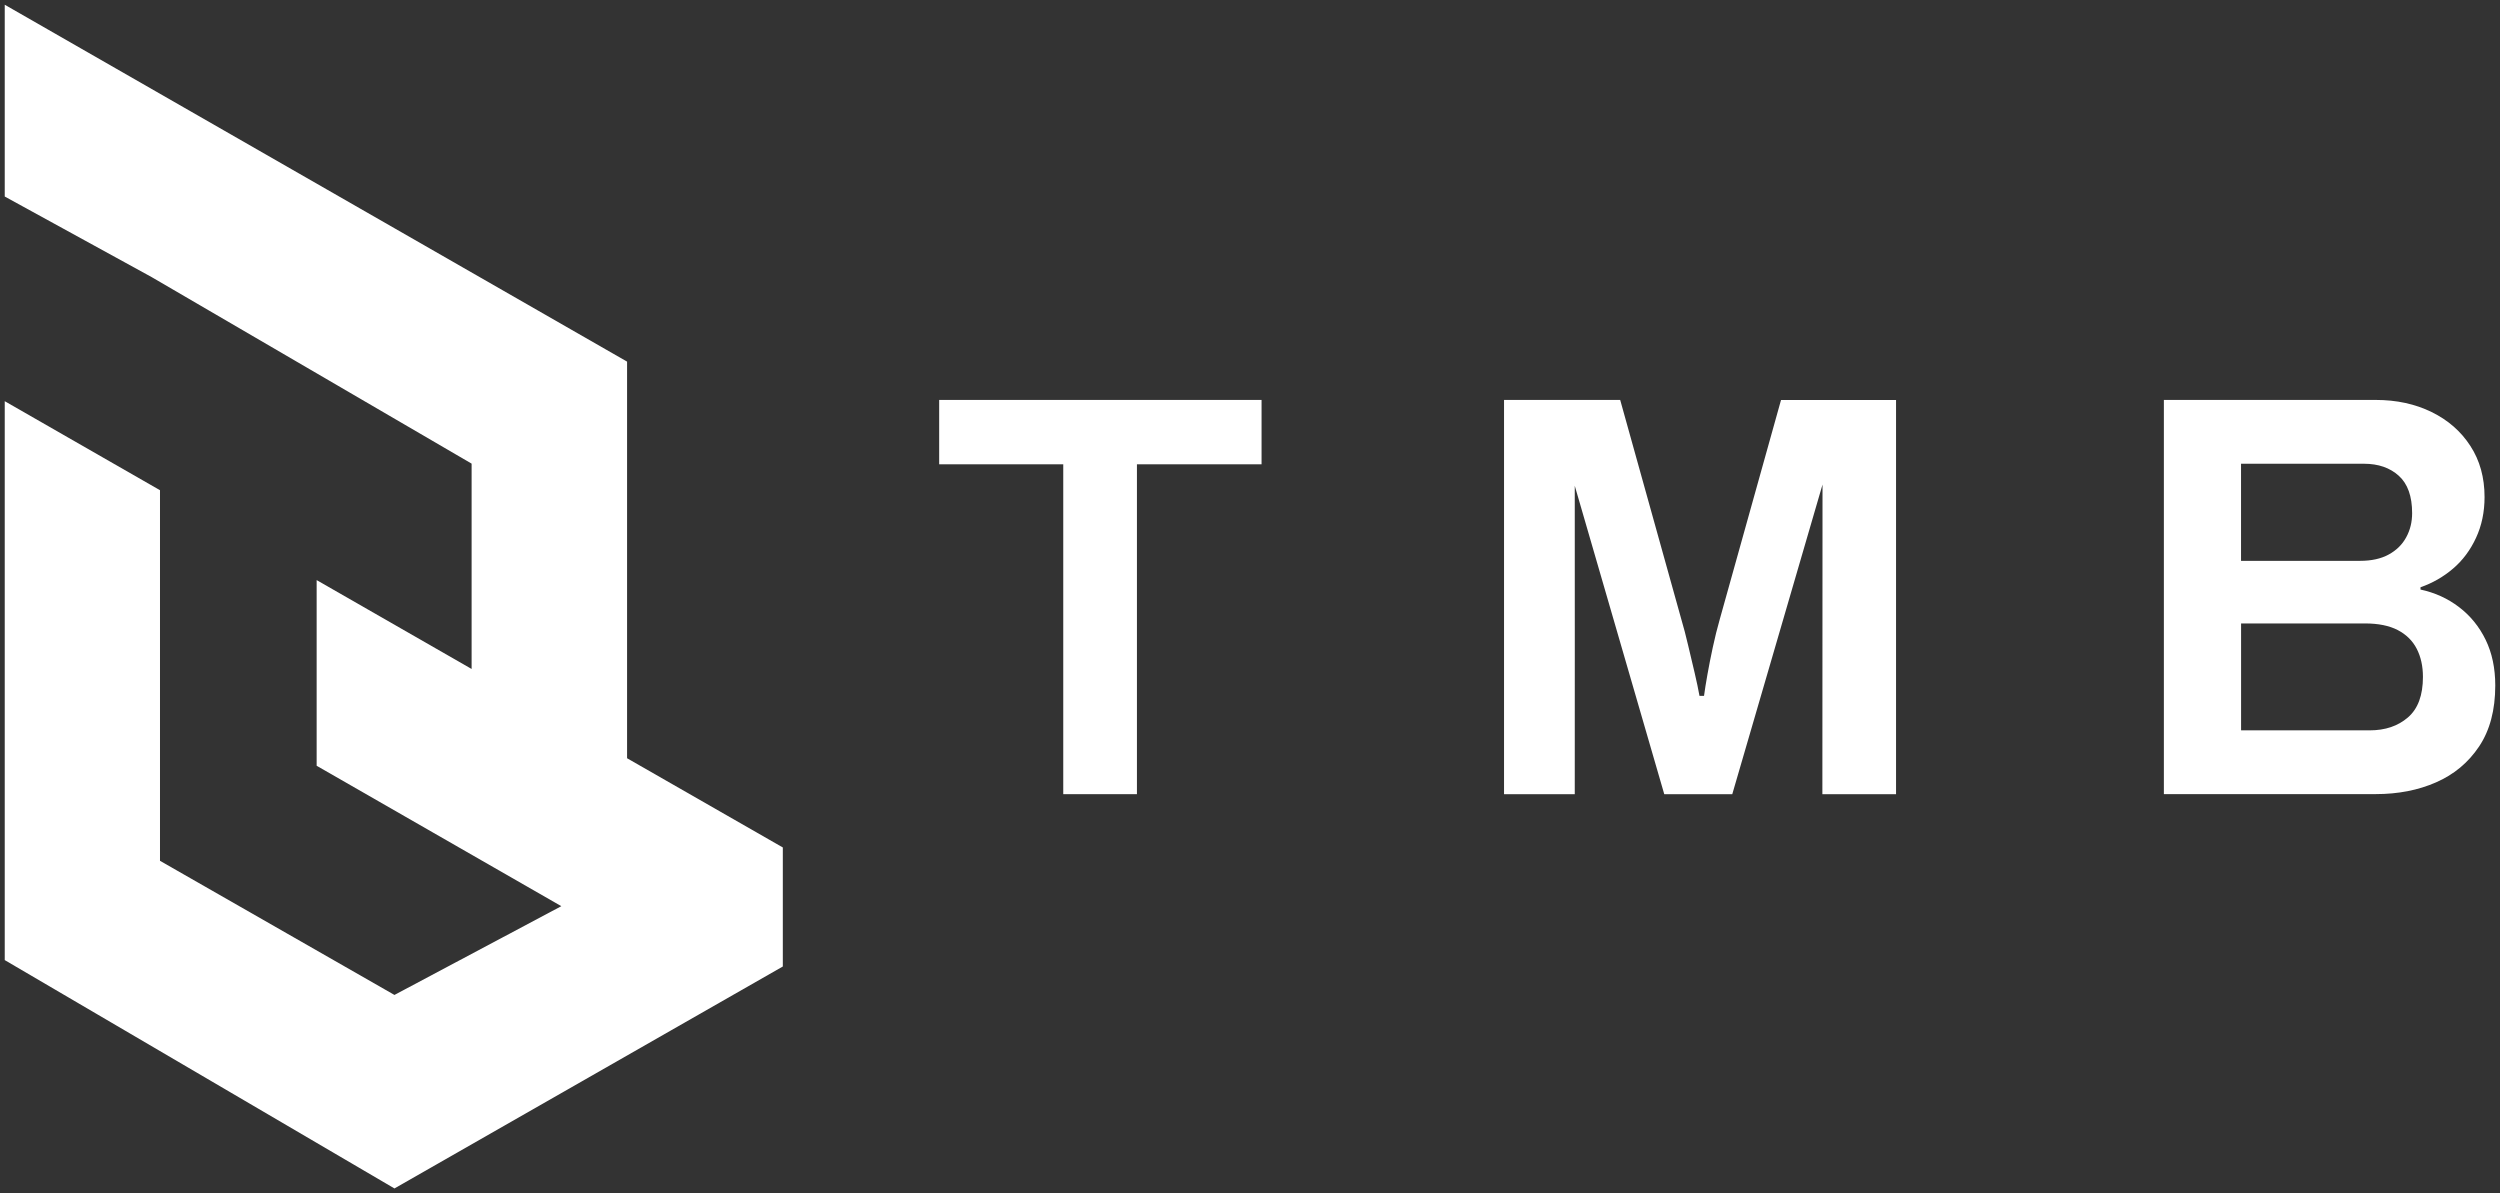
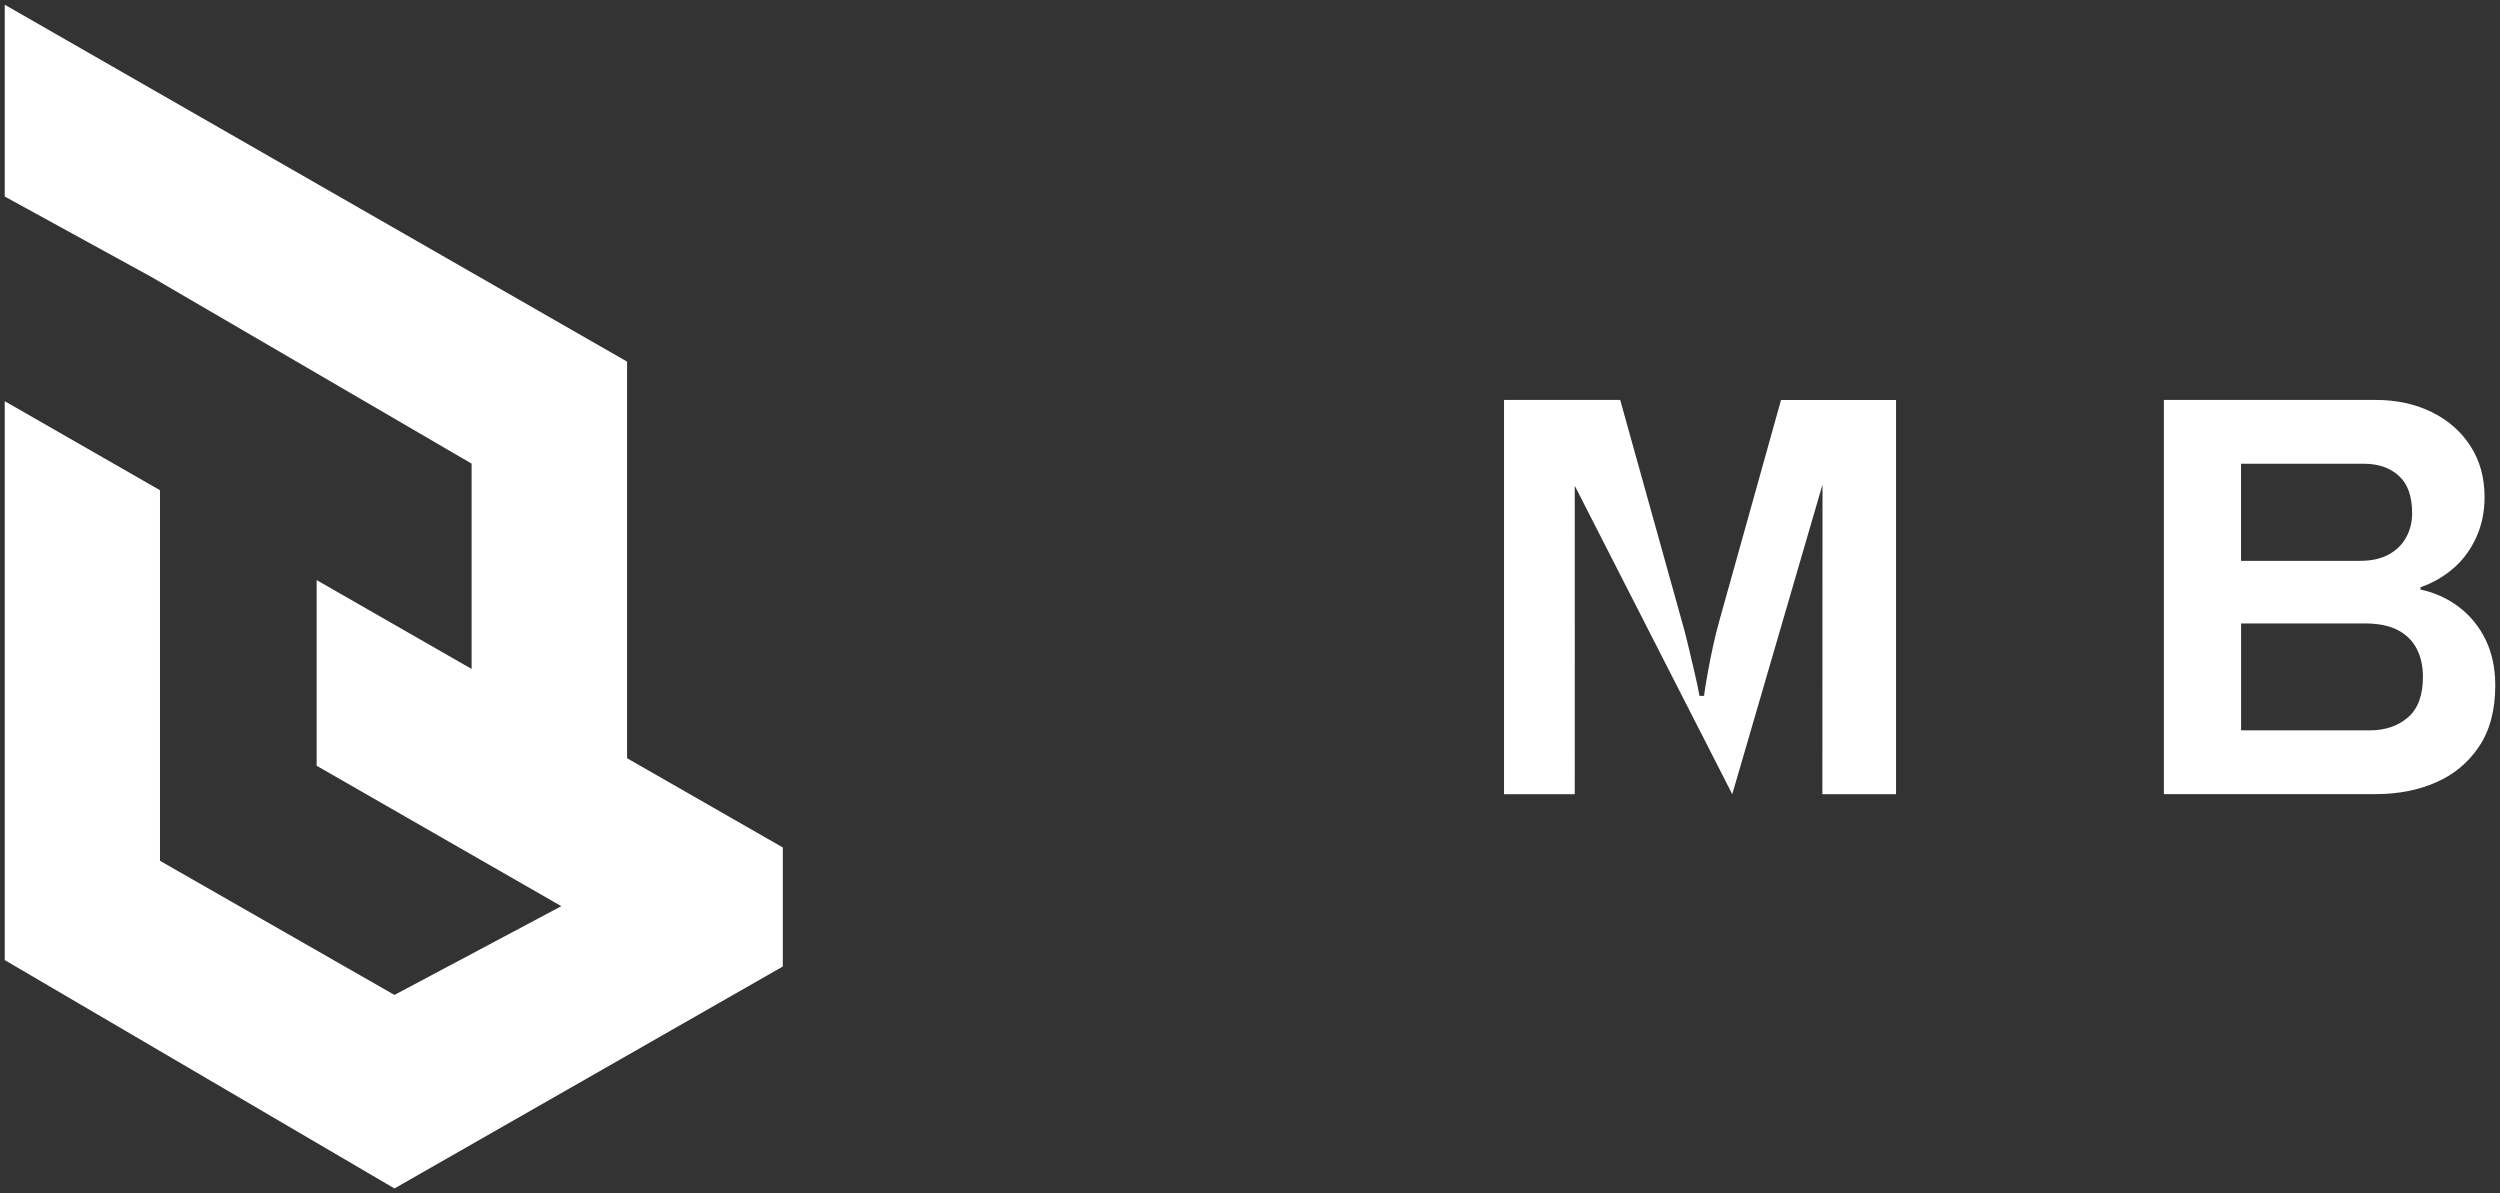
<svg xmlns="http://www.w3.org/2000/svg" width="264" height="126" viewBox="0 0 264 126" fill="none">
  <rect x="0" y="0" width="264" height="126" fill="#333333" stroke="none" />
-   <path d="M112.28 83.864V49.03H99.177V42.233H133.22V49.03H120.06V83.864H112.28Z" fill="white" />
-   <path d="M158.826 83.864V42.233H171.092L177.552 65.414C177.794 66.225 178.03 67.132 178.267 68.146C178.509 69.16 178.735 70.131 178.956 71.059C179.172 71.993 179.345 72.798 179.466 73.487H179.945C180.024 72.878 180.145 72.131 180.303 71.24C180.46 70.349 180.65 69.389 180.871 68.359C181.092 67.33 181.339 66.327 181.618 65.356L188.077 42.238H200.222V83.869H192.443C192.443 83.869 192.448 52.348 192.458 51.169L182.927 83.869H175.747L166.295 51.297C166.306 52.439 166.295 83.869 166.295 83.869H158.815L158.826 83.864Z" fill="white" />
+   <path d="M158.826 83.864V42.233H171.092L177.552 65.414C177.794 66.225 178.03 67.132 178.267 68.146C178.509 69.16 178.735 70.131 178.956 71.059C179.172 71.993 179.345 72.798 179.466 73.487H179.945C180.024 72.878 180.145 72.131 180.303 71.24C180.46 70.349 180.65 69.389 180.871 68.359C181.092 67.33 181.339 66.327 181.618 65.356L188.077 42.238H200.222V83.869H192.443C192.443 83.869 192.448 52.348 192.458 51.169L182.927 83.869L166.295 51.297C166.306 52.439 166.295 83.869 166.295 83.869H158.815L158.826 83.864Z" fill="white" />
  <path d="M228.505 83.864V42.233H250.881C253.075 42.233 255.037 42.659 256.772 43.508C258.508 44.356 259.876 45.551 260.87 47.088C261.869 48.624 262.369 50.422 262.369 52.487C262.369 54.066 262.069 55.501 261.47 56.792C260.87 58.089 260.065 59.172 259.045 60.042C258.03 60.911 256.883 61.568 255.605 62.016V62.256C257.12 62.581 258.477 63.195 259.671 64.107C260.865 65.014 261.806 66.172 262.485 67.564C263.163 68.962 263.5 70.568 263.5 72.388C263.5 74.975 262.932 77.12 261.796 78.822C260.66 80.524 259.145 81.788 257.251 82.615C255.358 83.448 253.232 83.858 250.881 83.858H228.505V83.864ZM249.224 59.225C250.418 59.225 251.428 59.007 252.244 58.559C253.059 58.116 253.68 57.508 254.095 56.739C254.516 55.971 254.721 55.123 254.721 54.189C254.721 52.407 254.253 51.094 253.317 50.246C252.38 49.398 251.155 48.971 249.635 48.971H236.653V59.225H249.224ZM236.658 77.125H250.24C251.875 77.125 253.222 76.672 254.279 75.759C255.336 74.847 255.862 73.423 255.862 71.481C255.862 70.349 255.642 69.357 255.205 68.509C254.768 67.66 254.1 67.004 253.201 66.535C252.301 66.071 251.155 65.836 249.761 65.836H236.658V77.125Z" fill="white" />
  <path d="M0.5 0.5L66.219 38.188V80.07L82.666 89.492V102.062L41.654 125.5L0.5 101.385V42.366L16.895 51.767V90.901L41.654 105.066L59.275 95.692L33.438 80.865V61.258L49.802 70.643V48.96L16.006 29.257L0.5 20.753V0.5Z" fill="white" />
</svg>